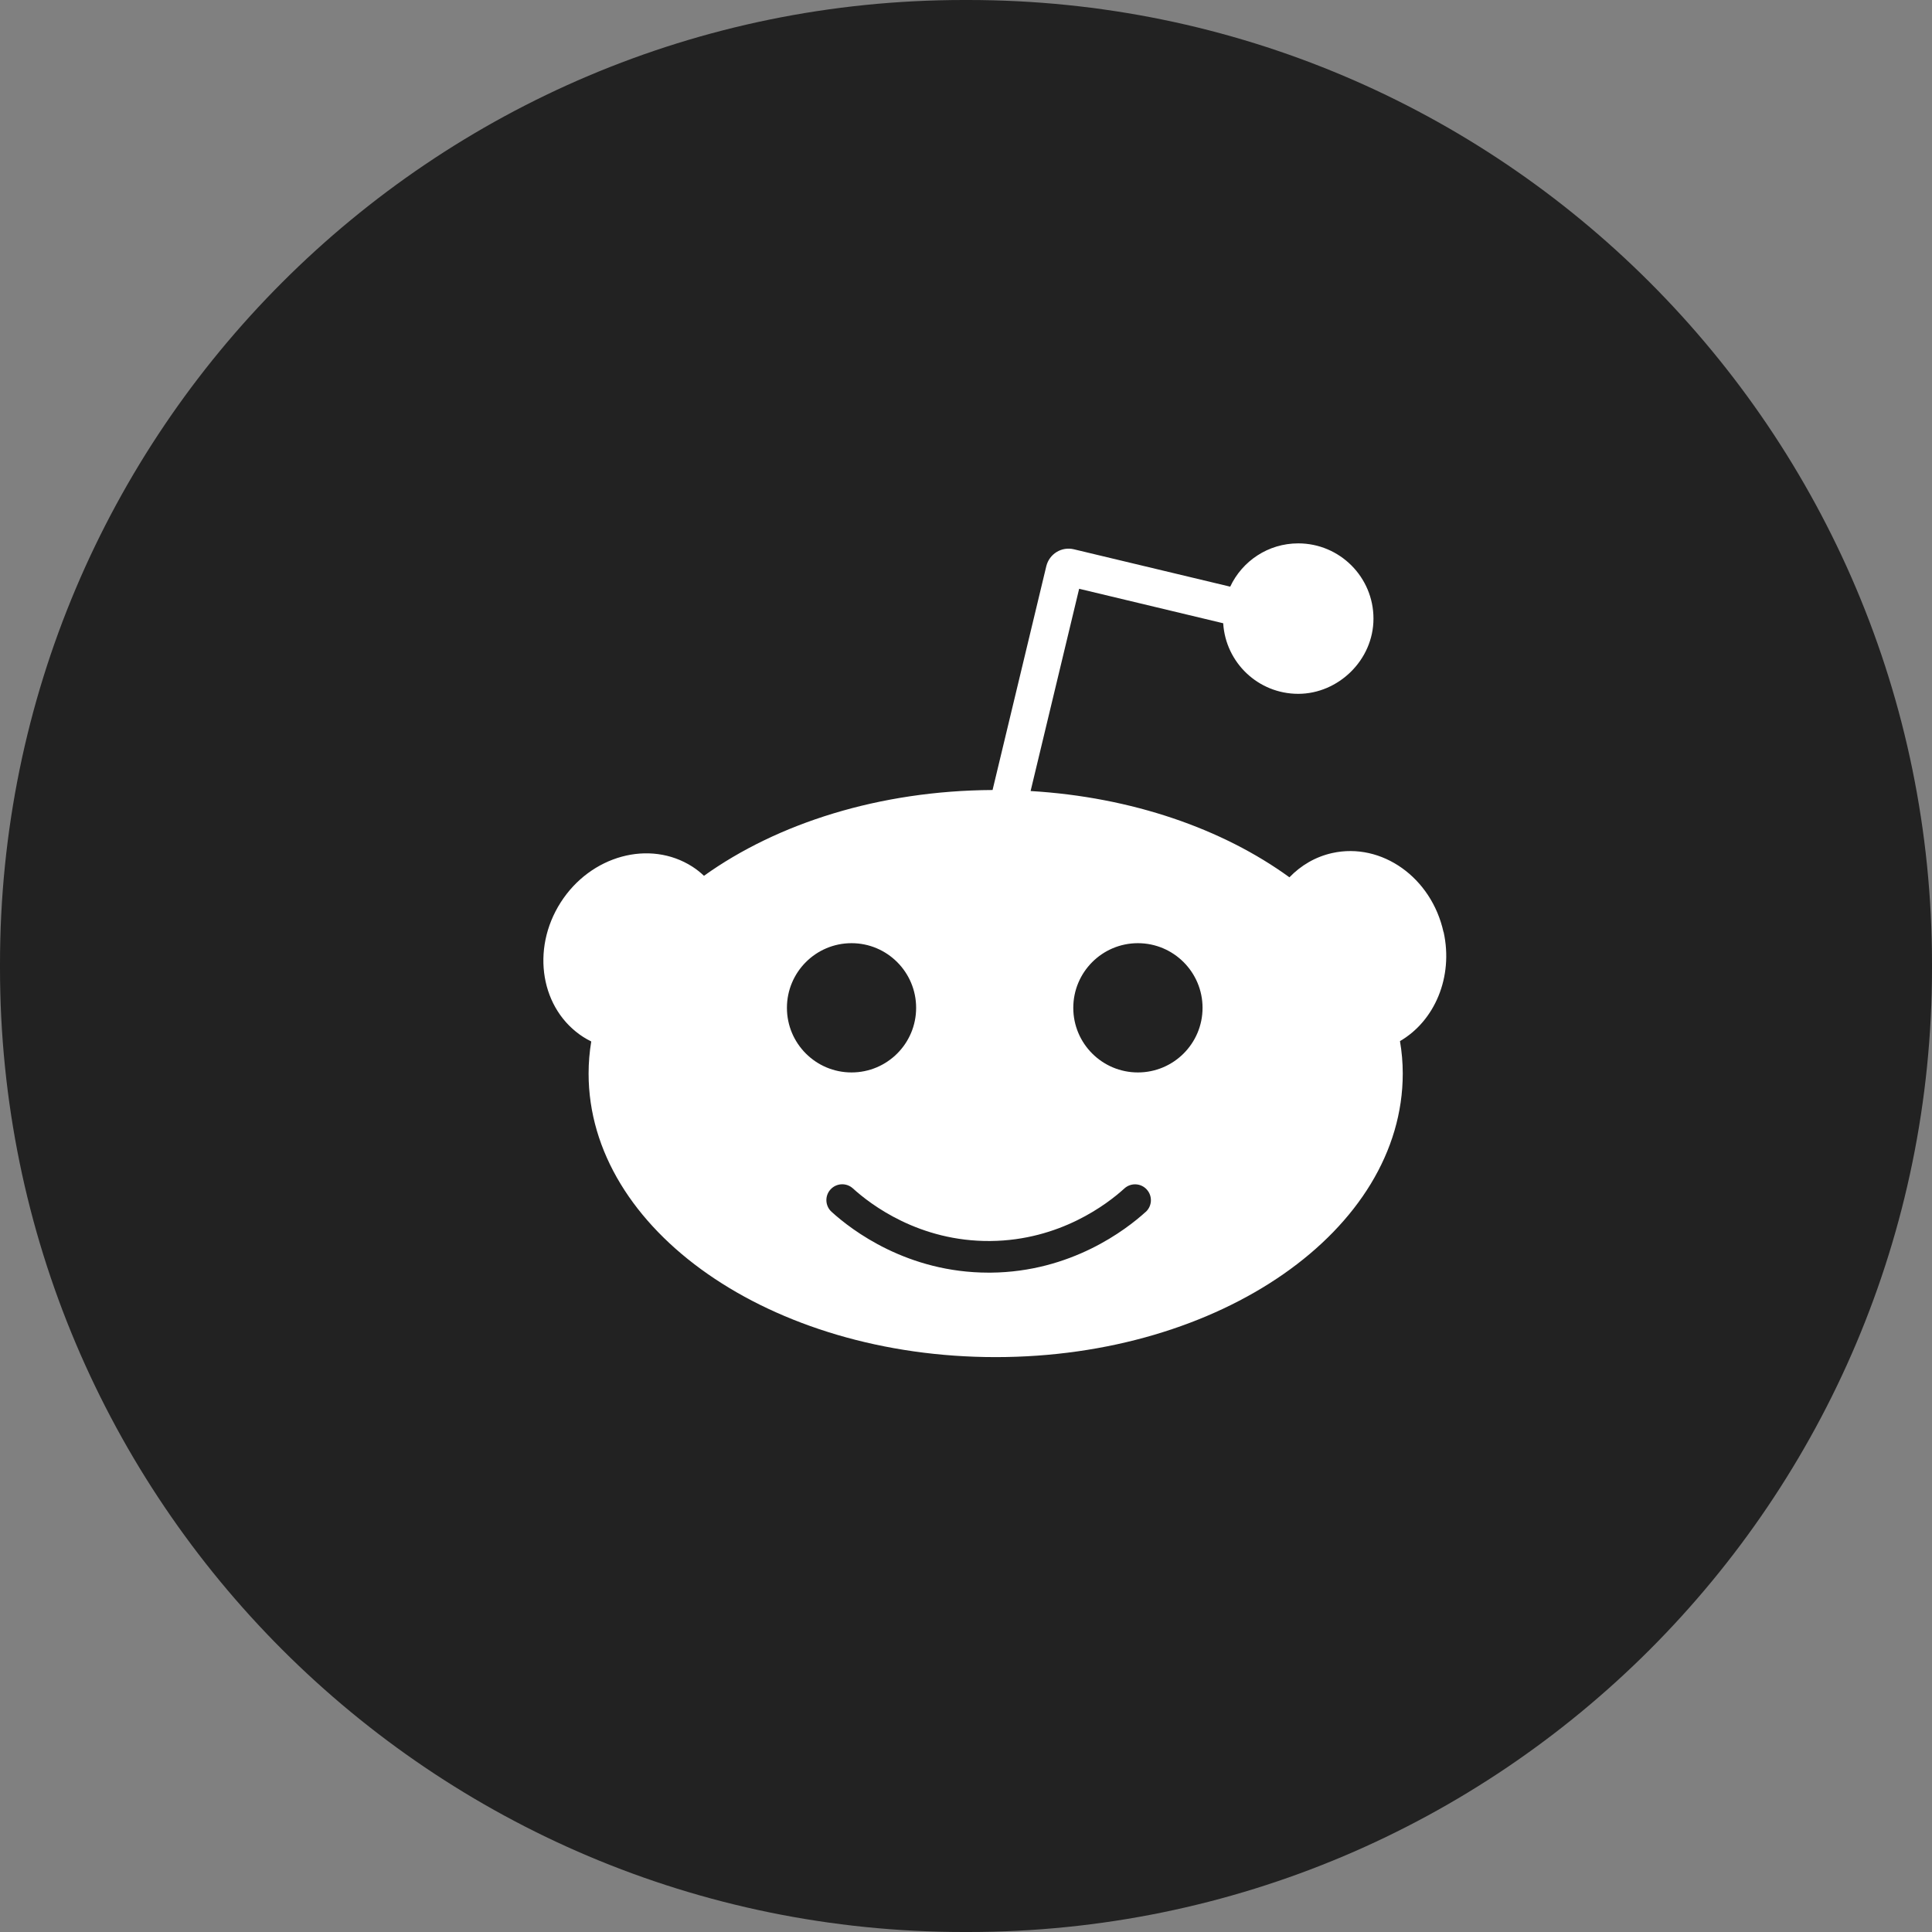
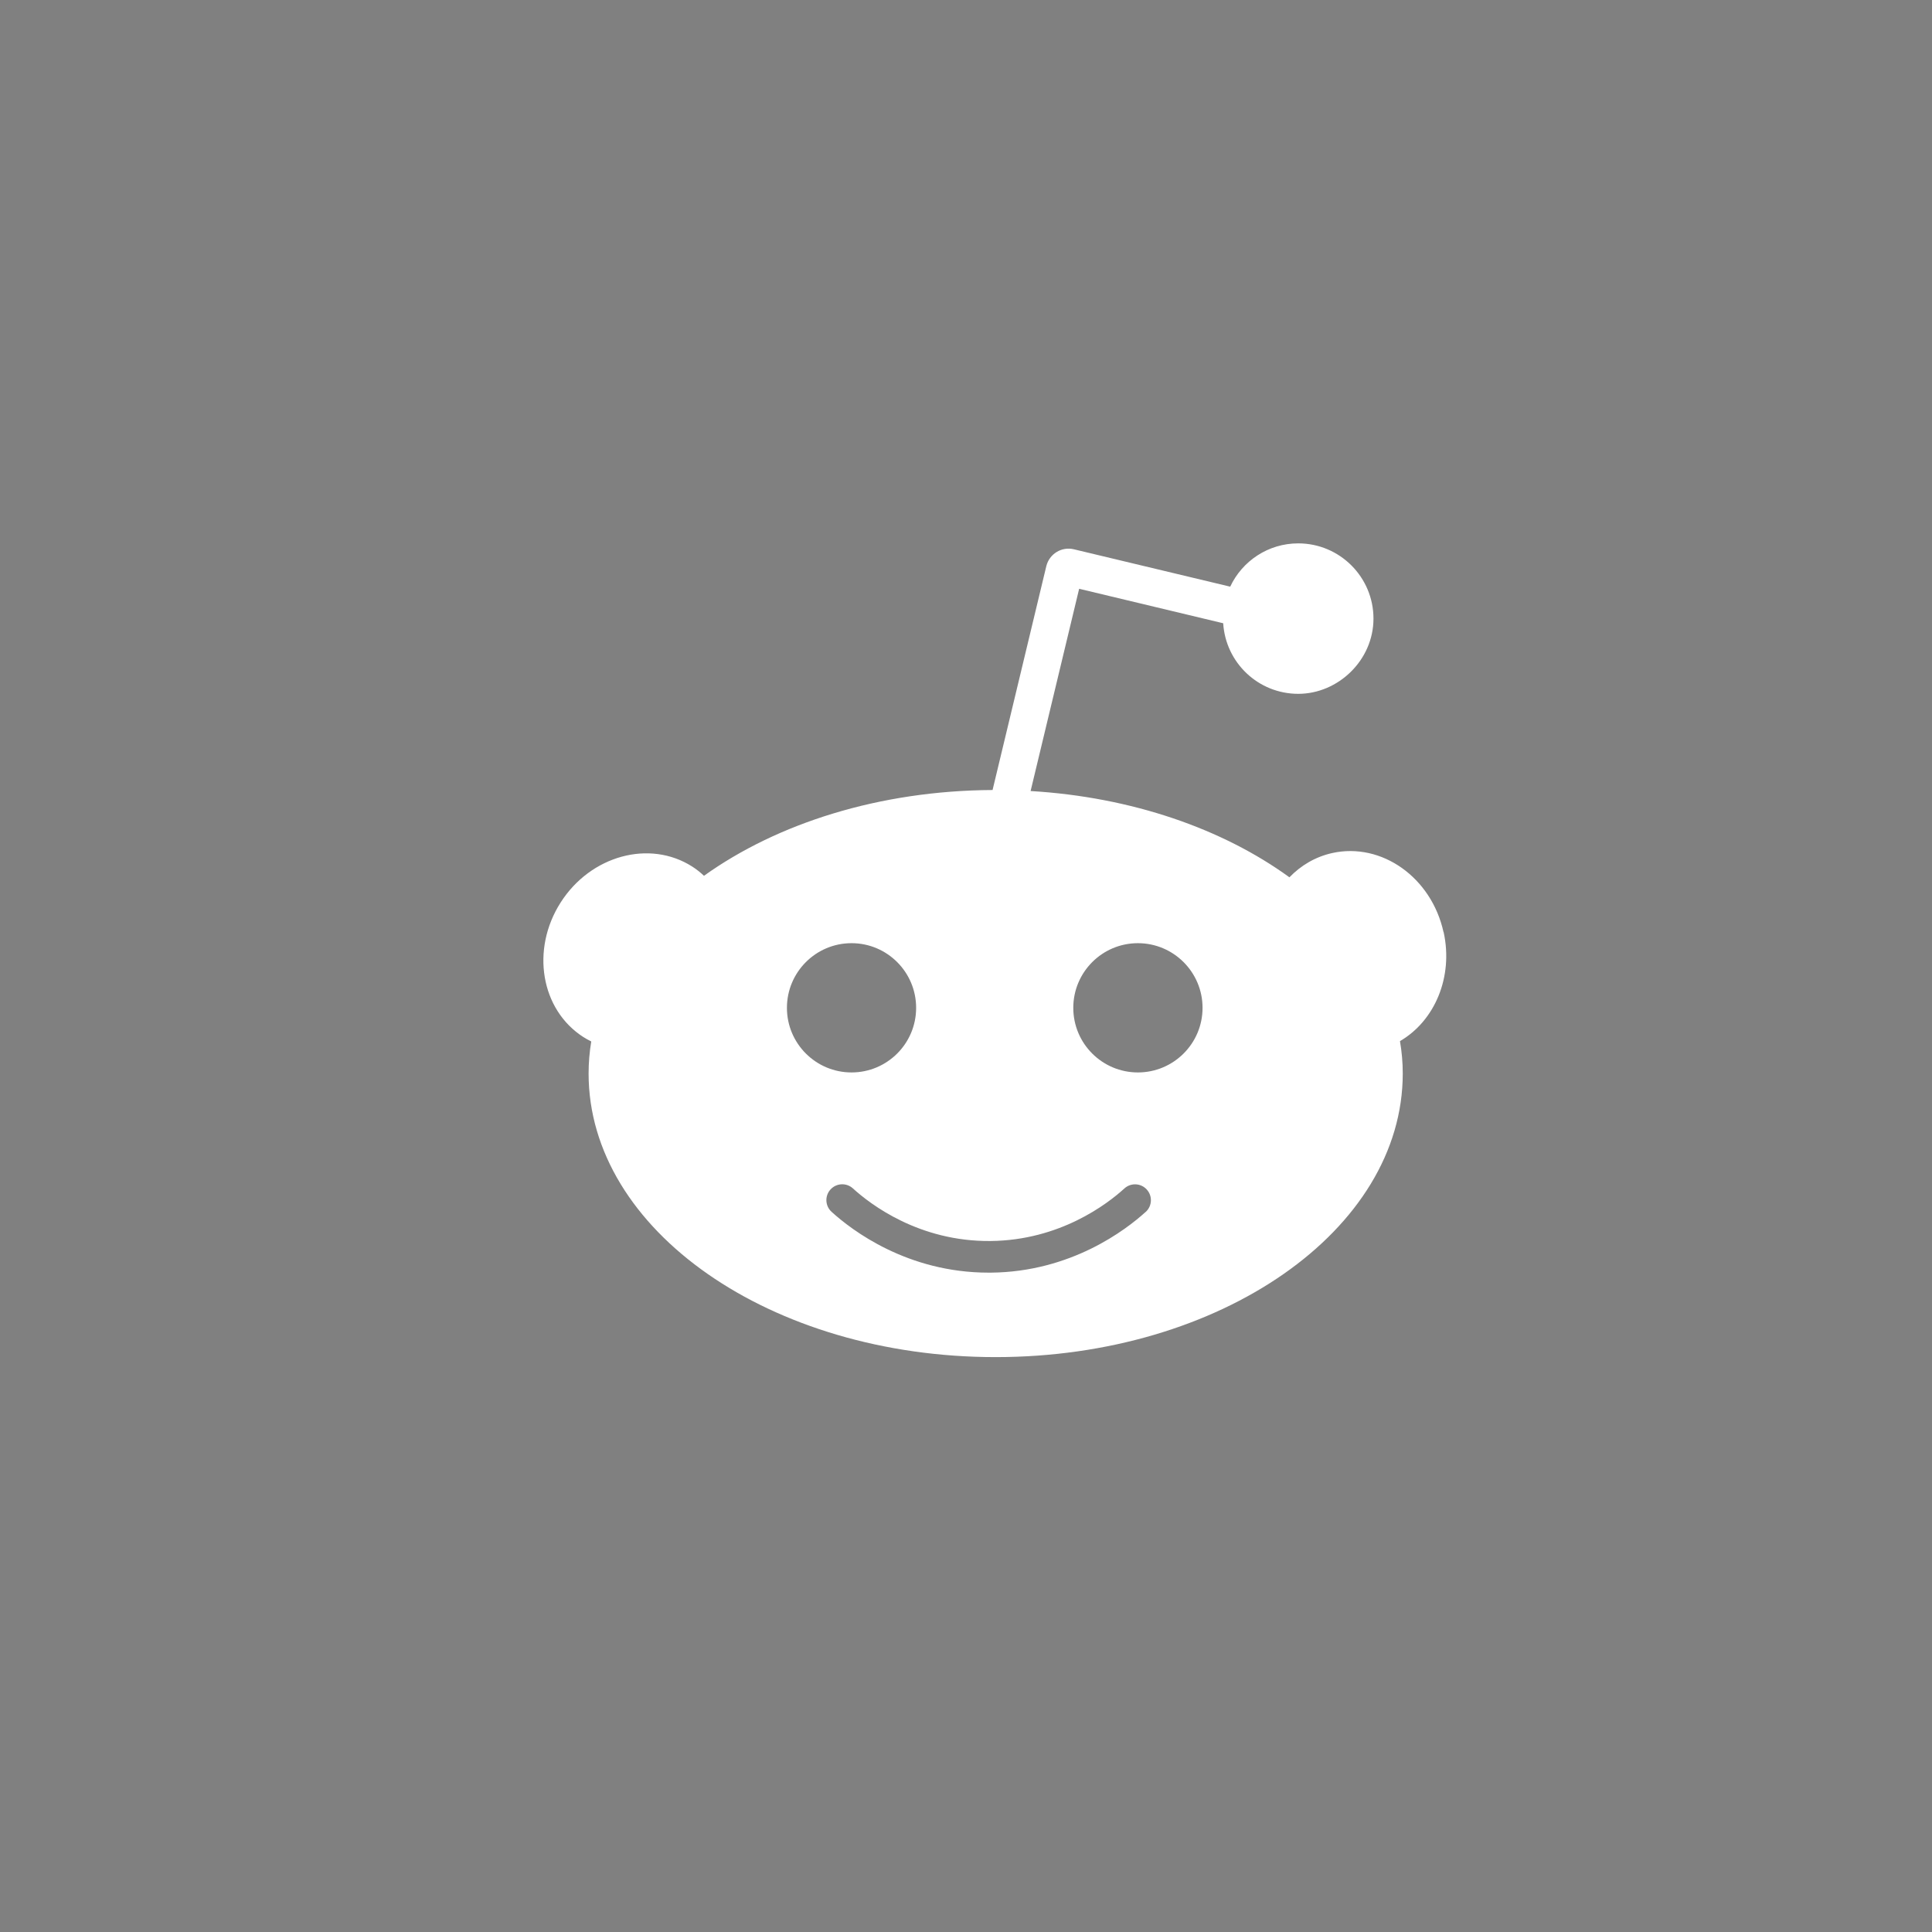
<svg xmlns="http://www.w3.org/2000/svg" viewBox="0 0 32 32" width="1em" height="1em" fill="currentColor">
  <rect x="0" y="0" width="32" height="32" fill="#808080" stroke="none" />
-   <path d="M16.036 0H15.964C7.147 0 0 7.147 0 15.964V16.036C0 24.853 7.147 32 15.964 32H16.036C24.853 32 32 24.853 32 16.036V15.964C32 7.147 24.853 0 16.036 0Z" fill="#222222" />
  <path d="M23.909 15.438C23.71 14.534 22.885 13.948 22.066 14.129C21.787 14.191 21.547 14.334 21.357 14.531C20.255 13.73 18.75 13.202 17.07 13.102L17.874 9.752L20.26 10.323C20.3 10.975 20.84 11.492 21.503 11.492C22.165 11.492 22.749 10.934 22.749 10.246C22.749 9.558 22.19 9 21.503 9C21.004 9 20.575 9.293 20.376 9.717L17.787 9.098C17.584 9.049 17.38 9.174 17.33 9.378L16.44 13.085C14.565 13.095 12.874 13.637 11.66 14.506C11.601 14.45 11.537 14.399 11.467 14.354C10.76 13.902 9.783 14.169 9.286 14.948C8.788 15.728 8.957 16.726 9.664 17.178C9.706 17.205 9.749 17.228 9.793 17.25C9.764 17.424 9.749 17.602 9.749 17.781C9.749 20.375 12.767 22.478 16.491 22.478C20.215 22.478 23.234 20.375 23.234 17.781C23.234 17.599 23.218 17.42 23.188 17.244C23.762 16.911 24.075 16.183 23.911 15.438H23.909ZM13.034 16.693C13.034 16.102 13.513 15.622 14.104 15.622C14.695 15.622 15.174 16.102 15.174 16.693C15.174 17.284 14.695 17.763 14.104 17.763C13.513 17.763 13.034 17.284 13.034 16.693ZM18.977 20.072C18.648 20.371 17.74 21.067 16.411 21.079C16.4 21.079 16.387 21.079 16.375 21.079C15.029 21.079 14.109 20.377 13.774 20.072C13.666 19.975 13.658 19.808 13.756 19.701C13.854 19.594 14.02 19.586 14.127 19.684C14.418 19.949 15.225 20.566 16.406 20.555C17.555 20.544 18.34 19.943 18.624 19.684C18.731 19.587 18.897 19.595 18.994 19.702C19.092 19.81 19.084 19.975 18.977 20.073V20.072ZM18.847 17.763C18.256 17.763 17.777 17.284 17.777 16.693C17.777 16.102 18.256 15.622 18.847 15.622C19.438 15.622 19.918 16.102 19.918 16.693C19.918 17.284 19.438 17.763 18.847 17.763Z" fill="white" />
</svg>